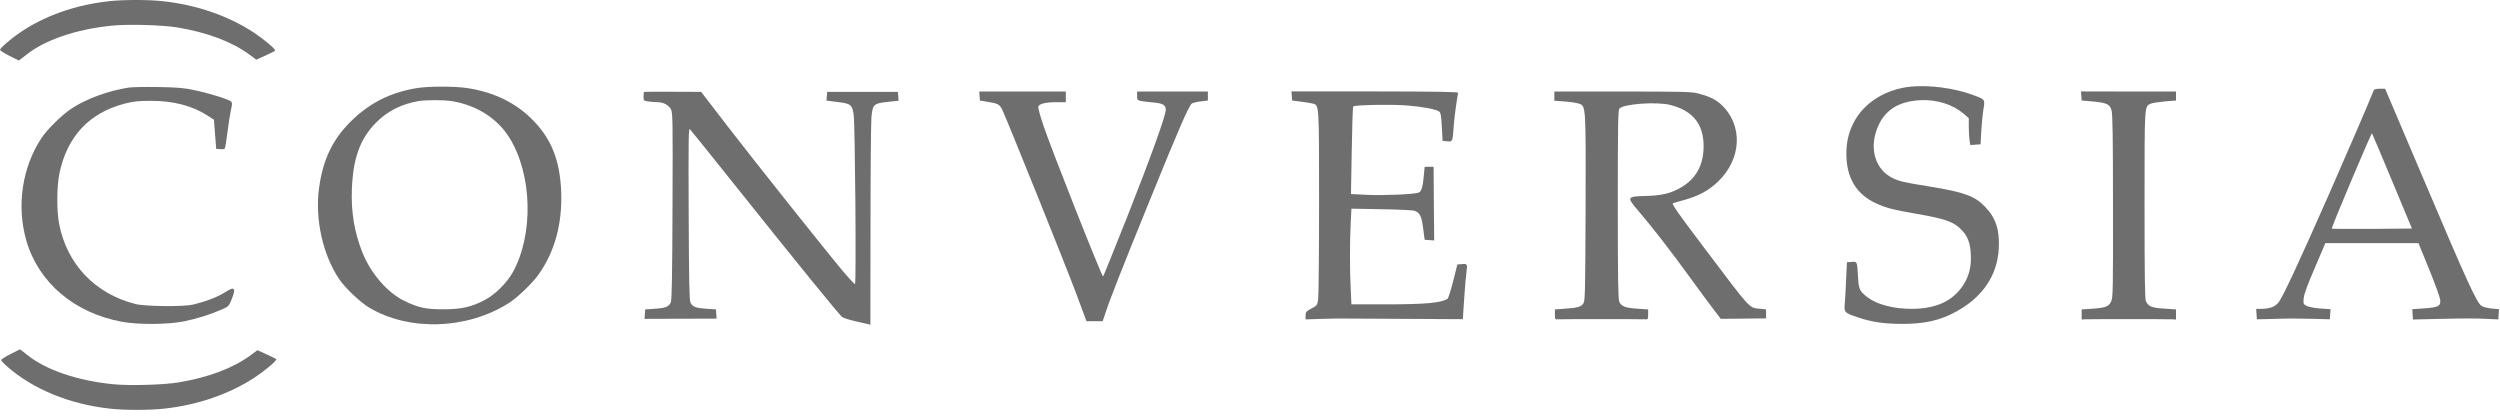
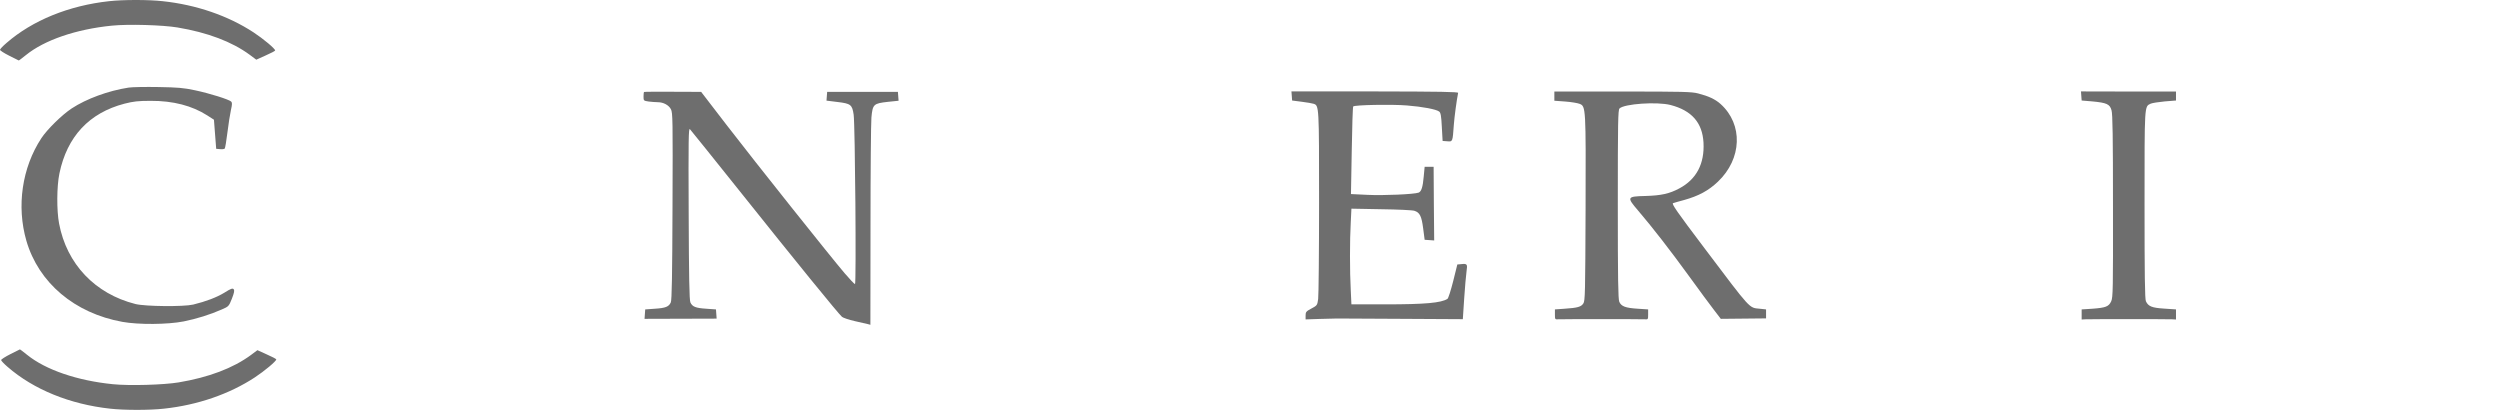
<svg xmlns="http://www.w3.org/2000/svg" width="227" height="38" viewBox="0 0 227 38" fill="none">
-   <path d="M173.534 7.862C171.239 8.087 169.271 9.3 168.333 11.095C167.864 11.992 167.65 12.869 167.65 13.971C167.65 16.133 168.547 17.632 170.332 18.458C171.27 18.886 171.922 19.059 174.084 19.426C176.603 19.865 177.368 20.13 178.051 20.813C178.653 21.405 178.898 22.037 178.949 23.077C179.01 24.199 178.796 25.055 178.265 25.881C177.317 27.34 175.787 28.043 173.564 28.043C171.922 28.043 170.423 27.646 169.567 26.993C168.853 26.442 168.771 26.259 168.71 25.178C168.629 23.72 168.639 23.74 168.129 23.781L167.701 23.811L167.629 25.341C167.599 26.177 167.537 27.177 167.507 27.554C167.435 28.37 167.466 28.4 168.669 28.808C169.924 29.237 171.035 29.4 172.646 29.41C174.727 29.42 176.154 29.104 177.633 28.288C180.029 26.973 181.355 25.005 181.488 22.588C181.58 20.895 181.233 19.814 180.274 18.804C179.326 17.795 178.357 17.448 175.155 16.928C172.861 16.561 172.432 16.459 171.82 16.153C170.332 15.409 169.75 13.624 170.393 11.809C171.015 10.065 172.279 9.208 174.38 9.096C175.879 9.025 177.307 9.484 178.337 10.351L178.765 10.728V11.462C178.765 11.87 178.796 12.421 178.826 12.686L178.898 13.165L179.836 13.104L179.897 11.931C179.938 11.289 180.019 10.391 180.091 9.953C180.254 8.994 180.284 9.035 179.01 8.576C177.398 7.995 175.206 7.709 173.534 7.862Z" fill="#6E6E6E" />
  <path d="M11.676 7.954C9.82 8.24 7.842 8.974 6.516 9.841C5.619 10.432 4.273 11.758 3.753 12.553C1.999 15.225 1.489 18.723 2.396 21.864C3.508 25.678 6.771 28.441 11.115 29.226C12.584 29.491 15.215 29.471 16.673 29.186C17.846 28.951 19.09 28.564 20.15 28.094C20.762 27.829 20.783 27.809 21.058 27.115C21.272 26.565 21.303 26.371 21.221 26.269C21.119 26.147 20.976 26.198 20.375 26.575C19.671 27.003 18.713 27.37 17.54 27.656C16.673 27.86 13.196 27.829 12.298 27.605C8.627 26.677 6.057 23.974 5.364 20.293C5.139 19.11 5.15 16.928 5.394 15.755C6.088 12.4 8.097 10.248 11.309 9.412C12.115 9.208 12.533 9.157 13.665 9.157C15.725 9.147 17.438 9.596 18.825 10.483L19.426 10.87L19.63 13.512L19.977 13.542C20.161 13.563 20.354 13.542 20.405 13.491C20.446 13.45 20.558 12.788 20.65 12.033C20.742 11.278 20.885 10.361 20.966 10.004C21.089 9.463 21.089 9.32 20.987 9.219C20.773 9.025 19.059 8.484 17.713 8.199C16.663 7.974 16.153 7.934 14.379 7.903C13.226 7.883 12.013 7.903 11.676 7.954Z" fill="#6E6E6E" />
-   <path d="M37.803 8.005C35.468 8.403 33.642 9.311 31.98 10.901C30.226 12.594 29.329 14.44 28.972 17.061C28.584 19.886 29.308 23.149 30.817 25.372C31.338 26.147 32.735 27.462 33.52 27.931C37.171 30.104 42.443 29.92 46.226 27.503C46.991 27.014 48.358 25.698 48.898 24.933C50.367 22.863 51.06 20.334 50.958 17.438C50.846 14.613 50.111 12.696 48.449 10.973C46.899 9.361 44.89 8.372 42.422 7.995C41.24 7.822 38.884 7.822 37.803 8.005ZM40.995 9.178C43.248 9.535 45.156 10.738 46.247 12.492C48.337 15.847 48.47 21.283 46.553 24.74C46.022 25.688 44.921 26.779 44.003 27.248C42.79 27.881 41.872 28.084 40.281 28.084C38.67 28.084 38.017 27.952 36.712 27.32C35.182 26.575 33.653 24.811 32.908 22.924C32.184 21.119 31.868 19.233 31.95 17.193C32.051 14.369 32.704 12.584 34.162 11.116C35.203 10.075 36.467 9.443 38.007 9.178C38.721 9.066 40.23 9.066 40.995 9.178Z" fill="#6E6E6E" />
-   <path d="M215.548 8.178C215.049 9.412 213.091 13.96 211.582 17.387C208.685 23.964 207.227 27.085 206.87 27.483C206.534 27.88 206.085 28.033 205.3 28.043H204.861L204.892 28.523L204.923 28.992L206.299 28.961C208.002 28.91 208.339 28.91 210.123 28.951L211.551 28.992L211.612 28.074L210.684 28.013C210.164 27.972 209.624 27.87 209.45 27.778C209.144 27.625 209.134 27.595 209.175 27.085C209.206 26.718 209.501 25.902 210.185 24.321L211.143 22.078H219.597L220.556 24.423C221.076 25.708 221.535 26.962 221.565 27.187C221.647 27.788 221.422 27.911 220.086 28.003L219.036 28.074L219.097 29.012L221.239 28.961C223.911 28.9 224.777 28.9 225.93 28.961L226.848 29.002L226.878 28.543L226.909 28.074L226.246 28.013C225.879 27.982 225.461 27.87 225.328 27.778C224.89 27.503 224.023 25.596 220.219 16.642L216.568 8.056H216.089C215.793 8.056 215.579 8.107 215.548 8.178ZM217.211 16.449L219.005 20.752L215.396 20.783C213.407 20.793 211.755 20.783 211.724 20.762C211.663 20.691 215.314 12.043 215.375 12.104C215.396 12.125 216.232 14.083 217.211 16.449Z" fill="#6E6E6E" />
  <path d="M58.473 8.352C58.453 8.372 58.433 8.566 58.433 8.77C58.433 9.147 58.443 9.147 58.902 9.219C59.167 9.249 59.534 9.28 59.728 9.28C60.238 9.28 60.727 9.545 60.921 9.922C61.084 10.228 61.094 10.901 61.064 18.713C61.043 24.984 61.002 27.248 60.911 27.452C60.737 27.85 60.431 27.972 59.452 28.033L58.586 28.095L58.524 28.951L65.071 28.931L65.01 28.095L64.143 28.033C63.164 27.972 62.858 27.85 62.685 27.452C62.593 27.248 62.553 25.117 62.532 19.376C62.502 12.635 62.522 11.595 62.644 11.727C62.726 11.809 64.827 14.43 67.315 17.54C72.097 23.536 76.136 28.503 76.452 28.768C76.554 28.859 77.074 29.033 77.604 29.155C78.135 29.277 78.675 29.4 78.808 29.43L79.032 29.492L79.042 20.538C79.042 15.602 79.083 11.166 79.124 10.677C79.236 9.463 79.317 9.392 80.612 9.249L81.591 9.147L81.561 8.75L81.53 8.342H75.106L75.045 9.137L76.034 9.26C77.247 9.402 77.38 9.504 77.512 10.412C77.645 11.34 77.757 25.8 77.635 25.8C77.584 25.8 77.156 25.351 76.686 24.801C75.432 23.332 68.63 14.797 65.969 11.34L63.664 8.342L61.094 8.332C59.677 8.321 58.494 8.332 58.473 8.352Z" fill="#6E6E6E" />
-   <path d="M88.975 9.127L89.638 9.239C90.627 9.402 90.739 9.463 90.984 9.922C91.351 10.646 96.796 24.178 97.755 26.748L98.652 29.165H100.121L100.355 28.482C100.773 27.187 101.742 24.729 104.373 18.253C107.004 11.768 107.932 9.637 108.208 9.412C108.289 9.341 108.656 9.249 109.013 9.208L109.676 9.127V8.311H103.251V8.719C103.251 9.178 103.19 9.147 104.863 9.32C105.617 9.402 105.852 9.555 105.852 9.973C105.852 10.503 104.485 14.287 102.374 19.63C101.192 22.598 100.202 25.066 100.162 25.106C100.07 25.198 95.42 13.44 94.736 11.38C94.451 10.544 94.247 9.779 94.278 9.677C94.359 9.422 94.94 9.28 95.94 9.28H96.776V8.311H88.914L88.975 9.127Z" fill="#6E6E6E" />
  <path d="M117.294 8.709L117.324 9.127L118.191 9.239C118.67 9.3 119.16 9.382 119.272 9.422C119.772 9.586 119.772 9.586 119.772 18.356C119.772 22.873 119.731 26.83 119.69 27.146C119.609 27.717 119.598 27.737 119.078 28.013C118.599 28.268 118.548 28.329 118.548 28.645V29.002L119.772 28.961C120.445 28.941 121.179 28.92 121.403 28.92C121.628 28.92 124.289 28.931 127.318 28.951L132.825 28.982L132.947 27.115C133.019 26.085 133.11 24.974 133.161 24.648C133.263 23.974 133.223 23.924 132.662 23.985L132.325 24.015L131.948 25.535C131.734 26.371 131.509 27.095 131.428 27.136C130.867 27.503 129.398 27.636 125.778 27.636H122.709L122.648 26.33C122.556 24.658 122.556 21.792 122.648 20.201L122.709 18.947L125.421 18.998C126.91 19.018 128.266 19.08 128.43 19.141C128.919 19.294 129.082 19.63 129.225 20.752L129.358 21.772L129.786 21.802L130.224 21.833L130.194 18.488L130.173 15.143H129.358L129.276 16.01C129.194 16.979 129.062 17.387 128.817 17.489C128.409 17.642 125.605 17.764 124.177 17.693L122.668 17.621L122.739 13.675C122.77 11.513 122.831 9.708 122.872 9.667C122.994 9.524 126.39 9.463 127.746 9.575C129.174 9.688 130.398 9.922 130.673 10.126C130.816 10.228 130.867 10.514 130.918 11.523L130.989 12.798L131.418 12.829C131.907 12.869 131.897 12.89 132.009 11.319C132.06 10.616 132.264 9.096 132.397 8.433C132.407 8.341 130.816 8.311 124.84 8.301H117.263L117.294 8.709Z" fill="#6E6E6E" />
  <path d="M141.136 9.147L142.125 9.219C142.676 9.259 143.267 9.361 143.44 9.433C143.991 9.657 144.001 9.769 143.971 18.978C143.94 26.626 143.93 27.309 143.767 27.554C143.563 27.86 143.267 27.952 142.054 28.033L141.187 28.094V28.553C141.187 29.002 141.197 29.012 141.493 28.992C141.901 28.971 148.947 28.971 149.345 28.992C149.641 29.012 149.651 29.002 149.651 28.553V28.094L148.723 28.033C147.581 27.962 147.214 27.819 147.03 27.401C146.928 27.136 146.897 25.433 146.897 18.539C146.897 11.085 146.918 9.983 147.05 9.851C147.479 9.422 150.467 9.219 151.69 9.535C153.607 10.034 154.576 11.136 154.678 12.951C154.78 14.868 154.036 16.285 152.476 17.111C151.578 17.591 150.834 17.754 149.406 17.795C147.723 17.835 147.693 17.897 148.723 19.1C149.998 20.589 151.65 22.71 153.373 25.086C154.291 26.351 155.31 27.738 155.647 28.166L156.249 28.951L160.358 28.91V28.094L159.787 28.033C158.798 27.931 159.043 28.207 154.79 22.567C152.231 19.182 151.762 18.498 151.915 18.447C152.017 18.407 152.465 18.284 152.914 18.162C154.23 17.795 155.127 17.316 155.984 16.5C158.176 14.419 158.288 11.299 156.228 9.443C155.749 9.015 155.147 8.729 154.189 8.484C153.607 8.331 152.761 8.311 147.336 8.311H141.136V9.147Z" fill="#6E6E6E" />
  <path d="M188.983 8.719L189.014 9.127L189.983 9.208C191.288 9.331 191.573 9.453 191.726 10.014C191.828 10.34 191.859 12.472 191.859 18.713C191.869 26.279 191.859 27.003 191.696 27.36C191.471 27.84 191.206 27.942 189.983 28.033L189.014 28.094V29.012L189.371 28.992C189.84 28.971 196.764 28.971 197.223 28.992L197.58 29.012V28.094L196.529 28.023C195.387 27.952 195.061 27.819 194.847 27.35C194.755 27.146 194.725 24.994 194.725 18.611C194.725 9.402 194.704 9.688 195.285 9.412C195.428 9.351 195.999 9.259 196.56 9.208L197.58 9.127V8.311H193.266L188.953 8.301L188.983 8.719Z" fill="#6E6E6E" />
  <path d="M0.948 32.153C0.479 32.388 0.102 32.633 0.102 32.694C0.102 32.755 0.367 33.04 0.694 33.316C3.049 35.365 6.353 36.712 10.014 37.109C11.289 37.252 13.594 37.252 14.868 37.109C17.938 36.783 20.824 35.783 23.128 34.274C24.026 33.683 25.086 32.796 25.086 32.633C25.086 32.592 24.699 32.388 24.23 32.184L23.373 31.796L22.771 32.245C21.16 33.428 18.957 34.264 16.214 34.723C14.858 34.947 11.758 35.039 10.249 34.886C7.006 34.56 4.151 33.581 2.468 32.224C2.121 31.949 1.825 31.715 1.805 31.725C1.795 31.725 1.407 31.919 0.948 32.153Z" fill="#6E6E6E" />
  <path d="M0.846 5.063C0.377 4.829 0 4.584 0 4.523C0 4.461 0.265 4.176 0.591 3.901C2.947 1.851 6.251 0.505 9.912 0.107C11.187 -0.036 13.492 -0.036 14.766 0.107C17.836 0.433 20.722 1.433 23.026 2.942C23.924 3.533 24.984 4.421 24.984 4.584C24.984 4.625 24.597 4.829 24.128 5.033L23.271 5.42L22.669 4.971C21.058 3.788 18.855 2.952 16.112 2.493C14.756 2.269 11.656 2.177 10.147 2.33C6.904 2.656 4.048 3.635 2.366 4.992C2.019 5.267 1.723 5.502 1.703 5.491C1.693 5.491 1.305 5.298 0.846 5.063Z" fill="#6E6E6E" />
</svg>